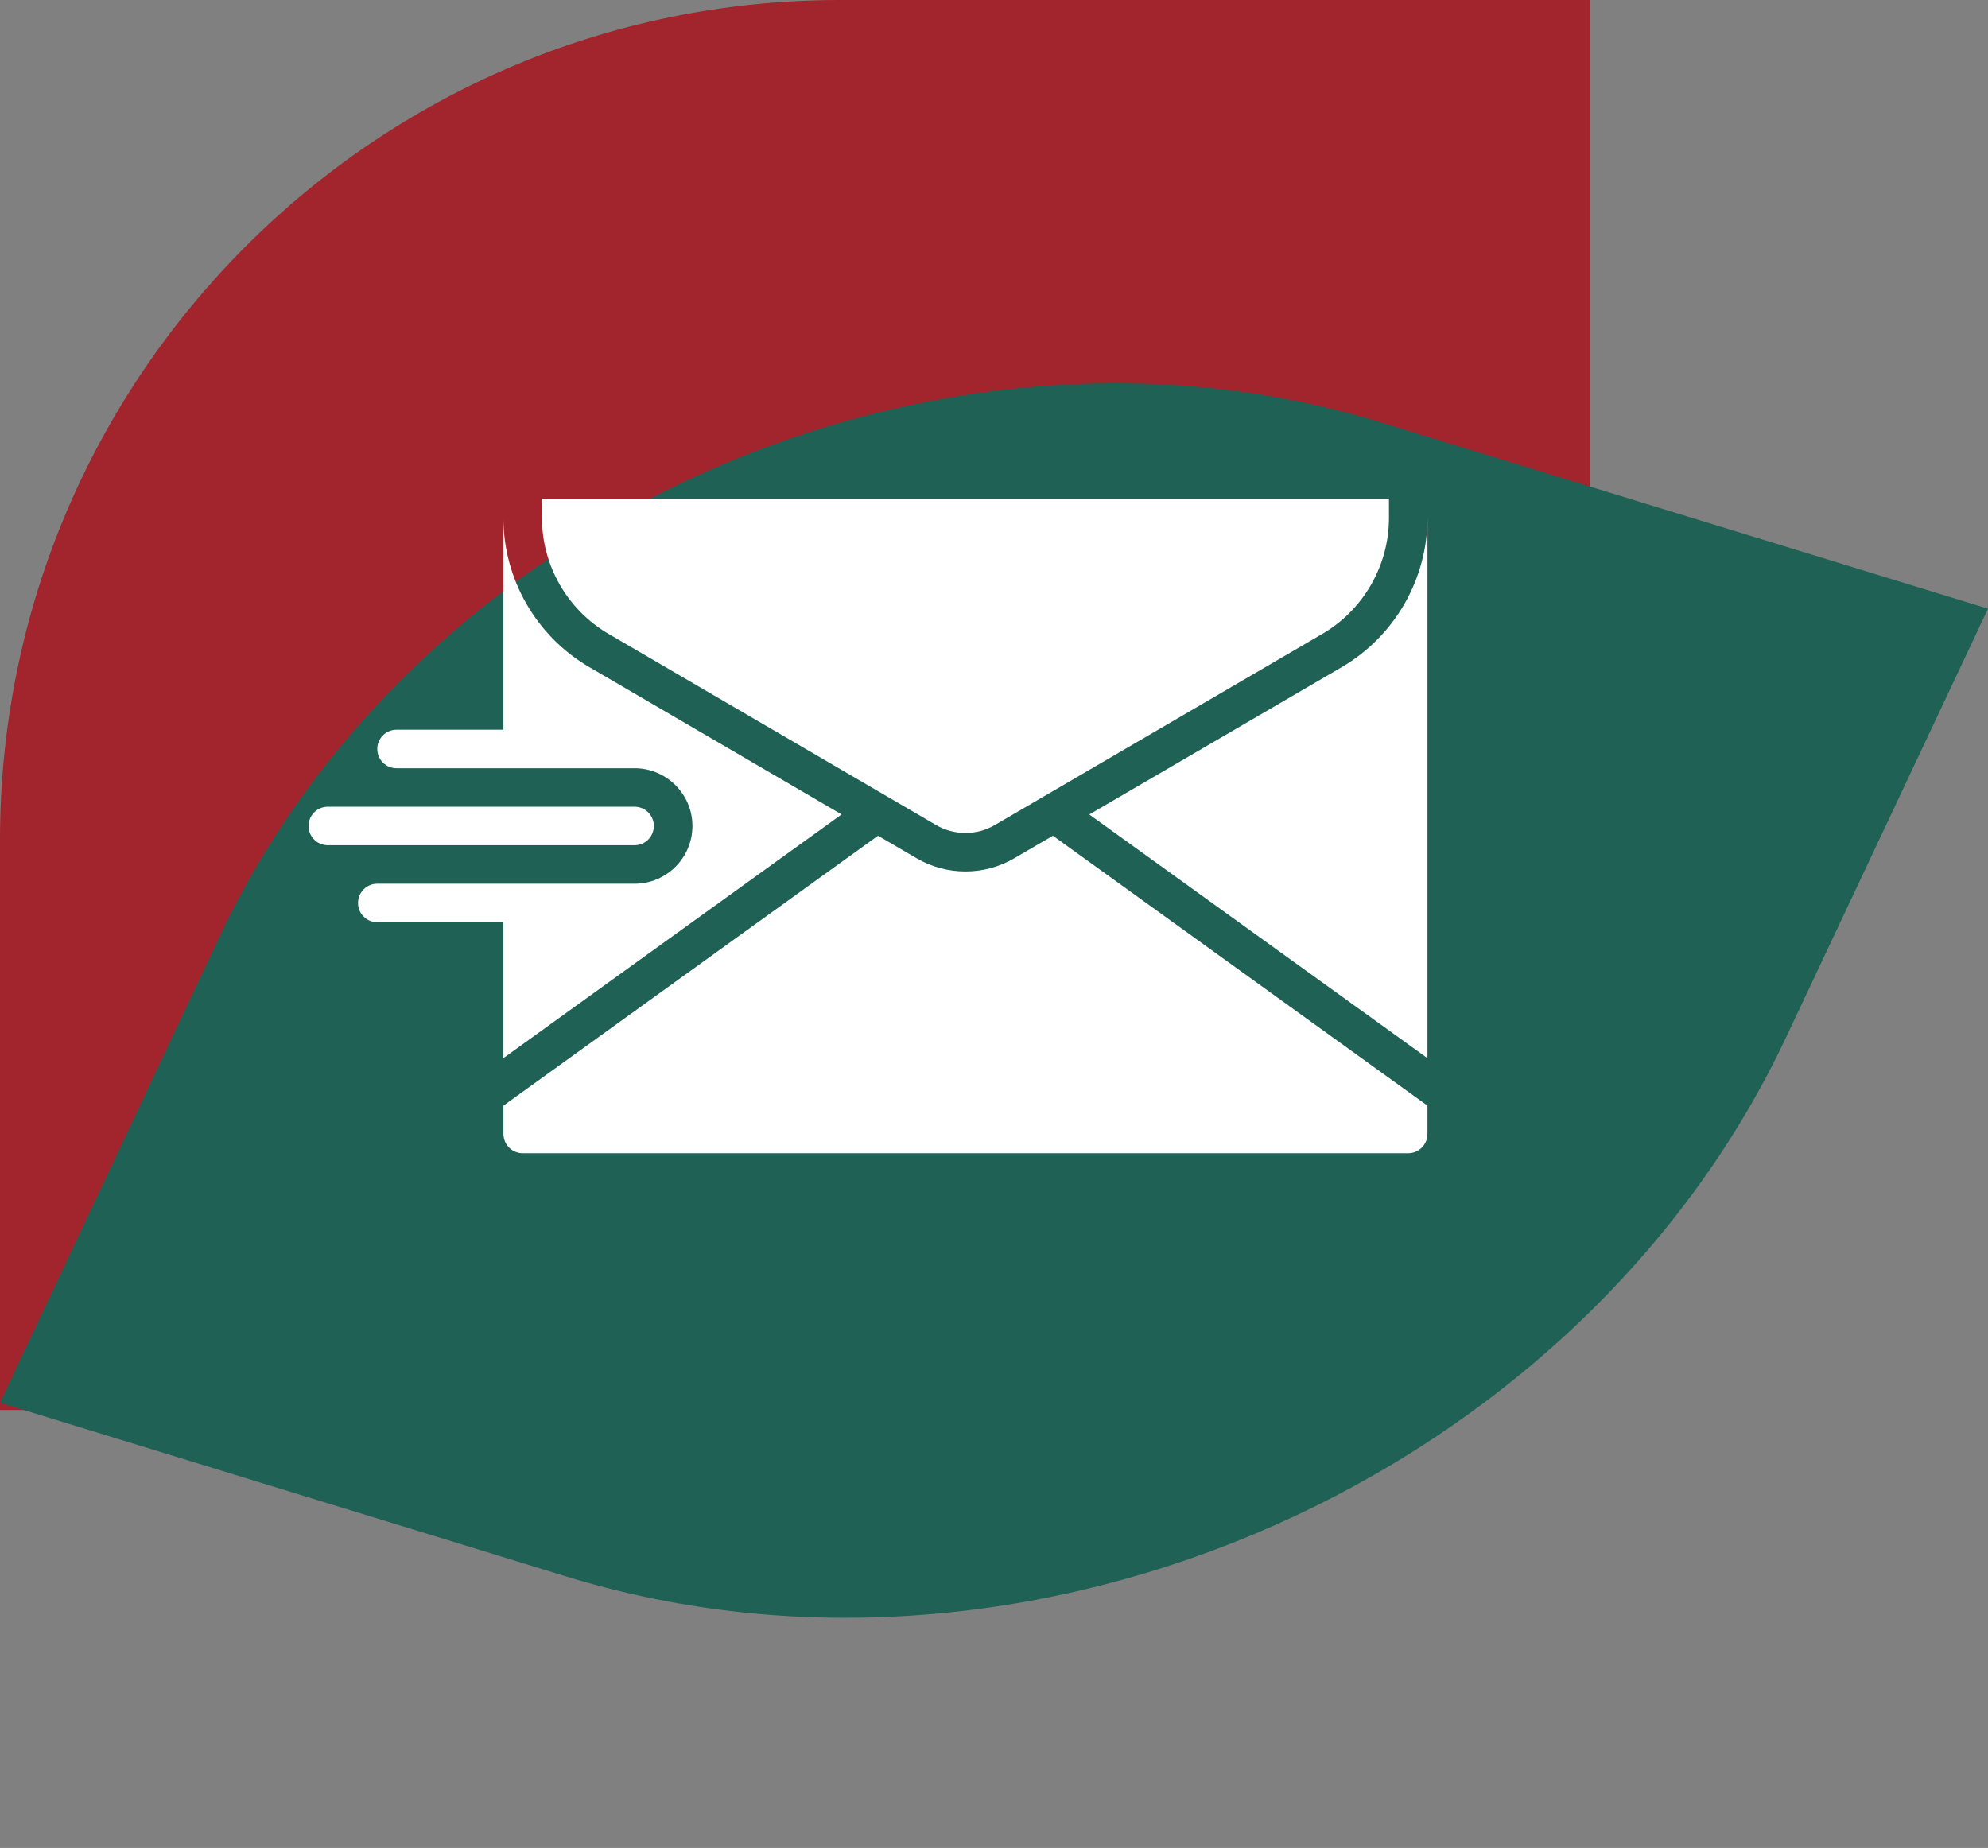
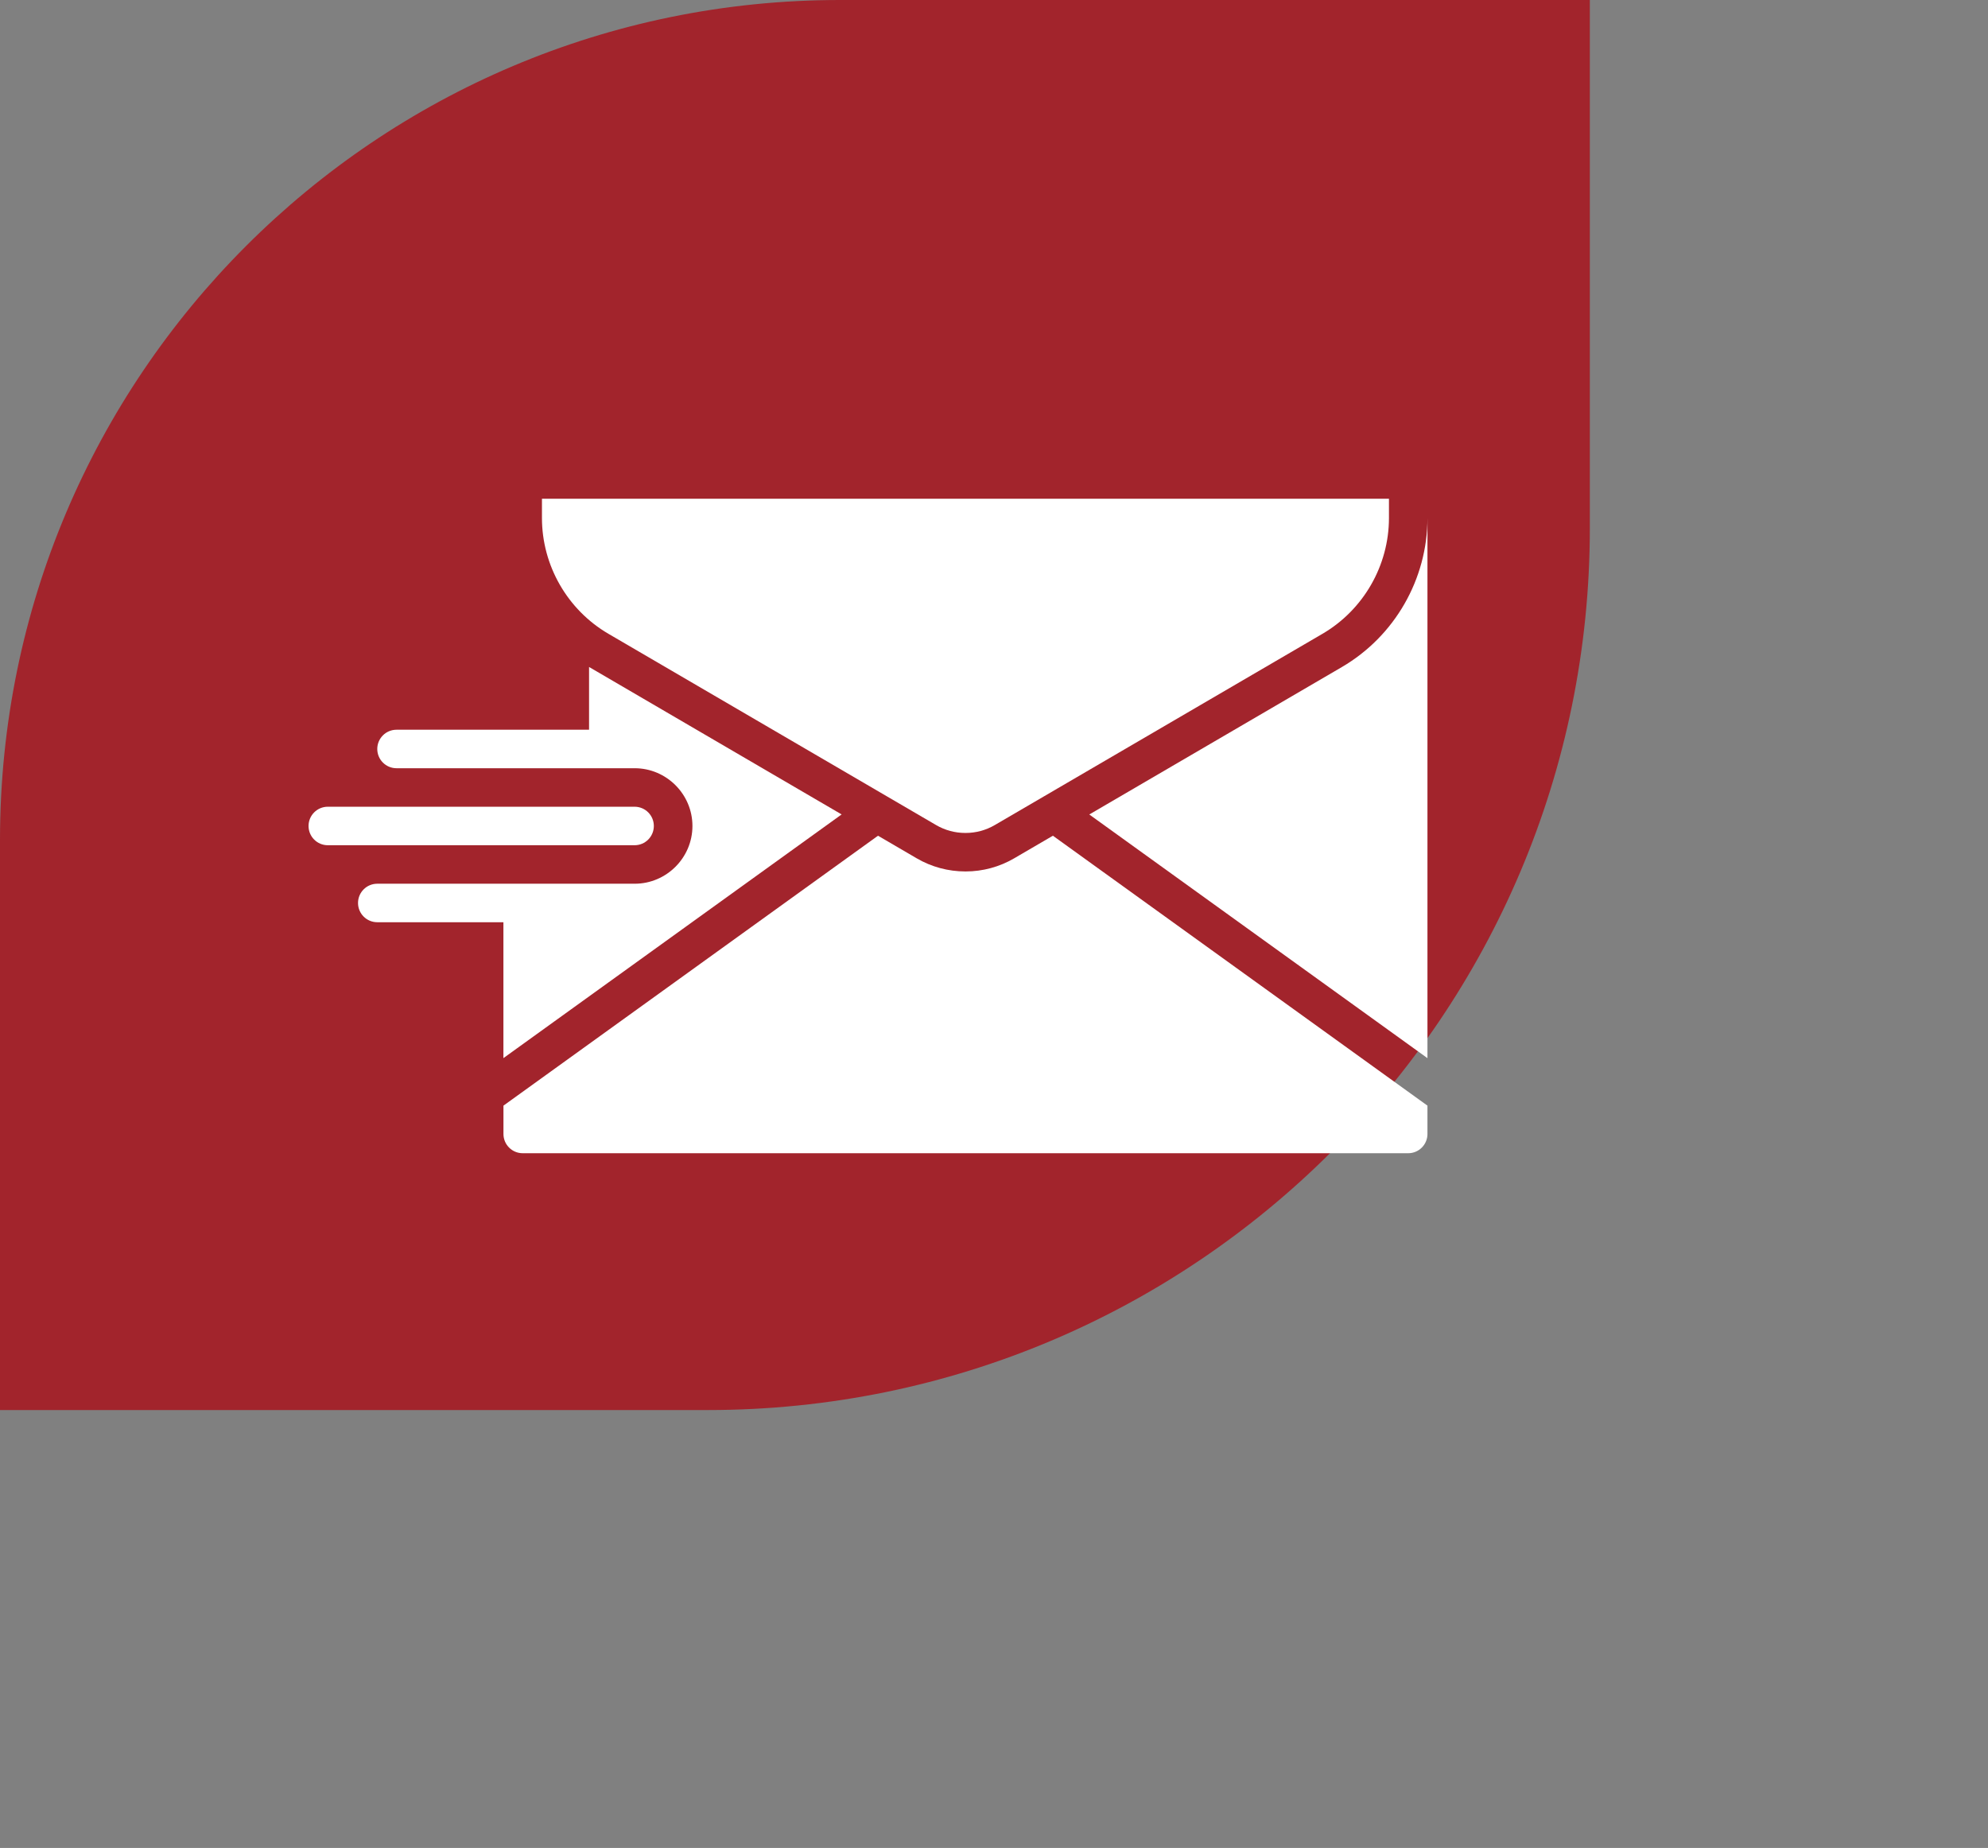
<svg xmlns="http://www.w3.org/2000/svg" width="142" height="132" viewBox="0 0 142 132" fill="none">
  <rect x="0" y="0" width="142" height="132" fill="#808080" stroke="none" />
  <path d="M0 60C0 26.863 26.863 0 60 0H113.56V37.72C113.56 72.514 85.354 100.72 50.56 100.72H0V60Z" fill="#A2242C" />
-   <path d="M15.707 66.854C29.829 36.877 66.959 20.456 98.638 30.176L142 43.48L127.571 74.108C112.743 105.584 73.757 122.827 40.493 112.621L-0 100.196L15.707 66.854Z" fill="#1F6155" />
  <path d="M95.847 47.648L77.806 58.179L101.961 75.585V37C101.961 41.367 99.618 45.447 95.847 47.648Z" fill="white" />
  <path d="M43.46 45.273L66.866 58.935C67.496 59.303 68.216 59.498 68.946 59.498H68.976C69.706 59.498 70.426 59.303 71.054 58.935L74.559 56.89C74.567 56.885 74.575 56.88 74.583 56.876L94.462 45.273C97.391 43.563 99.211 40.393 99.211 37V35.625H38.711V37C38.711 40.393 40.53 43.563 43.46 45.273Z" fill="white" />
-   <path d="M60.116 58.175L42.076 47.642C38.309 45.443 35.958 41.373 35.958 37V52.125H28.323C27.563 52.125 26.948 52.741 26.948 53.5C26.948 54.259 27.563 54.875 28.323 54.875H35.958H41.203H45.335C47.604 54.875 49.46 56.731 49.46 59C49.46 61.269 47.604 63.125 45.335 63.125H43.953H35.958H26.948C26.188 63.125 25.573 63.741 25.573 64.5C25.573 65.259 26.188 65.875 26.948 65.875H35.958V75.582L60.116 58.175Z" fill="white" />
+   <path d="M60.116 58.175L42.076 47.642V52.125H28.323C27.563 52.125 26.948 52.741 26.948 53.5C26.948 54.259 27.563 54.875 28.323 54.875H35.958H41.203H45.335C47.604 54.875 49.46 56.731 49.46 59C49.46 61.269 47.604 63.125 45.335 63.125H43.953H35.958H26.948C26.188 63.125 25.573 63.741 25.573 64.5C25.573 65.259 26.188 65.875 26.948 65.875H35.958V75.582L60.116 58.175Z" fill="white" />
  <path d="M72.441 61.31C71.393 61.923 70.194 62.248 68.976 62.248C68.976 62.248 68.958 62.248 68.957 62.248C67.728 62.248 66.529 61.923 65.479 61.31L62.715 59.696L35.961 78.976V81C35.961 81.759 36.576 82.375 37.336 82.375H100.586C101.346 82.375 101.961 81.759 101.961 81V78.976L75.207 59.696L72.441 61.31Z" fill="white" />
  <path d="M46.703 59C46.703 58.241 46.088 57.625 45.328 57.625H23.414C22.654 57.625 22.039 58.241 22.039 59C22.039 59.759 22.654 60.375 23.414 60.375H45.328C46.088 60.375 46.703 59.759 46.703 59Z" fill="white" />
</svg>